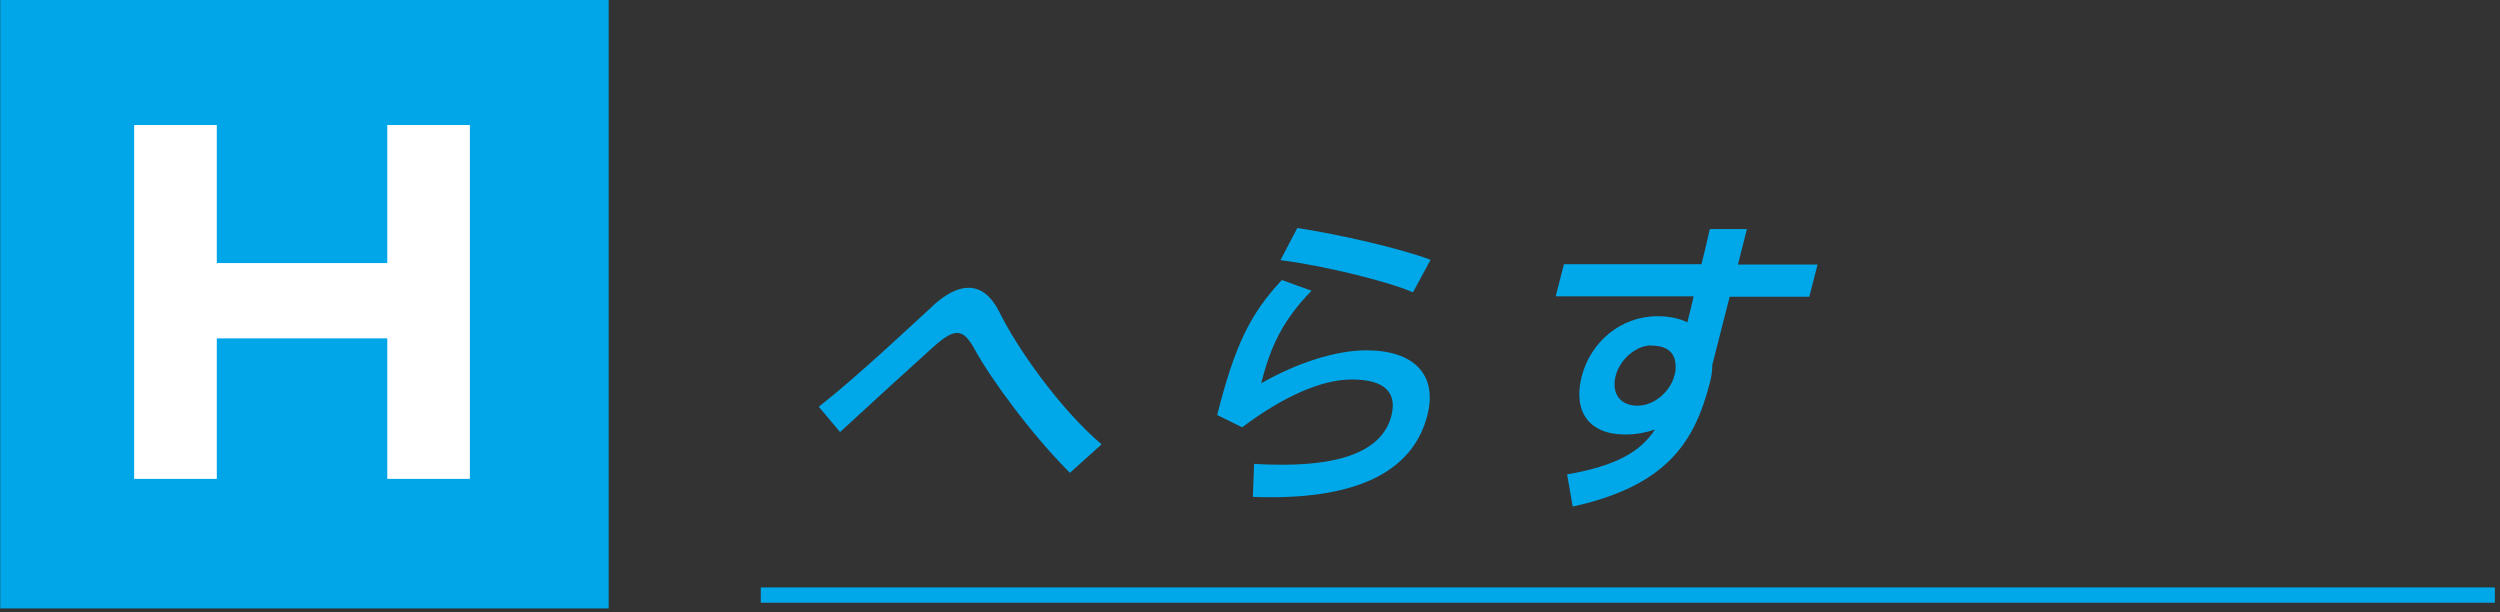
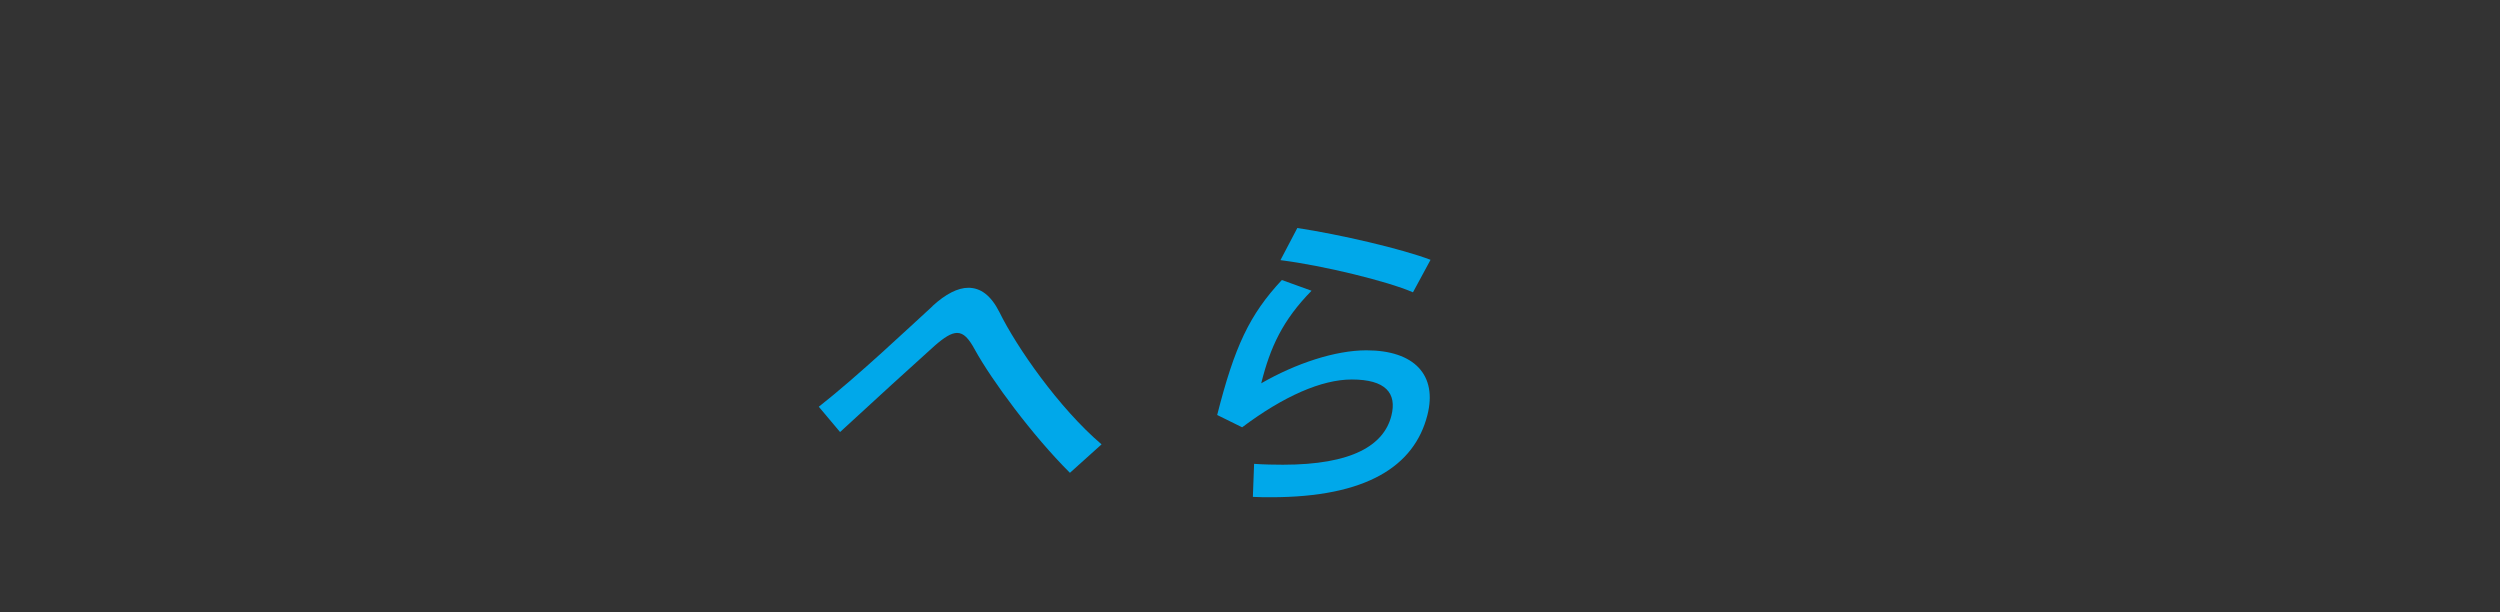
<svg xmlns="http://www.w3.org/2000/svg" fill="none" height="48" viewBox="0 0 196 48" width="196">
  <rect x="0" y="0" width="196" height="48" fill="#333333" stroke="none" />
-   <path d="m.018 0h47.702v47.702h-47.702z" fill="#00a6e7" />
-   <path d="m30.363 20.624h-13.366v-10.823h-6.479v27.742h6.479v-11.015h13.366v11.015h6.476v-27.742h-6.476z" fill="#fff" />
  <g fill="#00a8ea">
    <path d="m73.107 23.994c1.02-.937 1.984-1.433 2.811-1.433.951 0 1.764.579 2.439 1.915 1.337 2.728 4.671 7.523 8.005 10.361l-2.48 2.232c-2.949-2.935-6.131-7.261-7.44-9.631-.496-.923-.896-1.337-1.405-1.337-.455 0-1.006.344-1.777 1.02-1.598 1.433-4.878 4.423-7.399 6.751l-1.667-1.984c3.086-2.425 7.068-6.2 8.928-7.895z" />
    <path d="m98.872 30.055c2.728-1.571 5.815-2.59 8.254-2.59 3.775 0 5.58 1.956 4.781 5.084-1.02 3.996-4.768 6.434-12.263 6.434-.386 0-.965 0-1.419-.028l.096-2.59c.717.055 1.681.069 2.26.069 5.442 0 7.909-1.529 8.501-3.83.455-1.791-.455-2.852-3.1-2.852-2.37 0-5.346 1.309-8.598 3.748l-1.957-.965c1.364-5.374 2.535-7.867 5.07-10.582l2.329.841c-2.26 2.301-3.238 4.423-3.941 7.234zm1.516-9.659 1.323-2.521c3.348.51 8.157 1.626 10.444 2.494l-1.378 2.549c-1.984-.868-7.068-2.108-10.389-2.522z" />
-     <path d="m133.388 20.742c.262-1.02.482-1.984.661-2.783h2.908l-.703 2.783h6.242l-.648 2.522h-6.242l-1.364 5.346c0 .441-.055.896-.179 1.35-1.198 4.726-3.403 8.129-10.761 9.755l-.441-2.522c3.872-.675 5.76-1.791 6.89-3.514-.744.248-1.53.386-2.329.386-2.88 0-4.106-1.833-3.417-4.547.689-2.687 3.045-4.726 5.939-4.726.923 0 1.722.165 2.342.482.165-.648.344-1.35.496-2.039h-10.816l.647-2.521h10.761zm-3.941 6.338c-1.143 0-2.438 1.047-2.783 2.397-.358 1.433.427 2.329 1.709 2.329 1.378 0 2.604-1.185 2.893-2.342l.083-.317c.165-1.502-.62-2.053-1.902-2.053z" />
-     <path d="m195.597 46.055h-135.952v1.199h135.952z" />
  </g>
</svg>